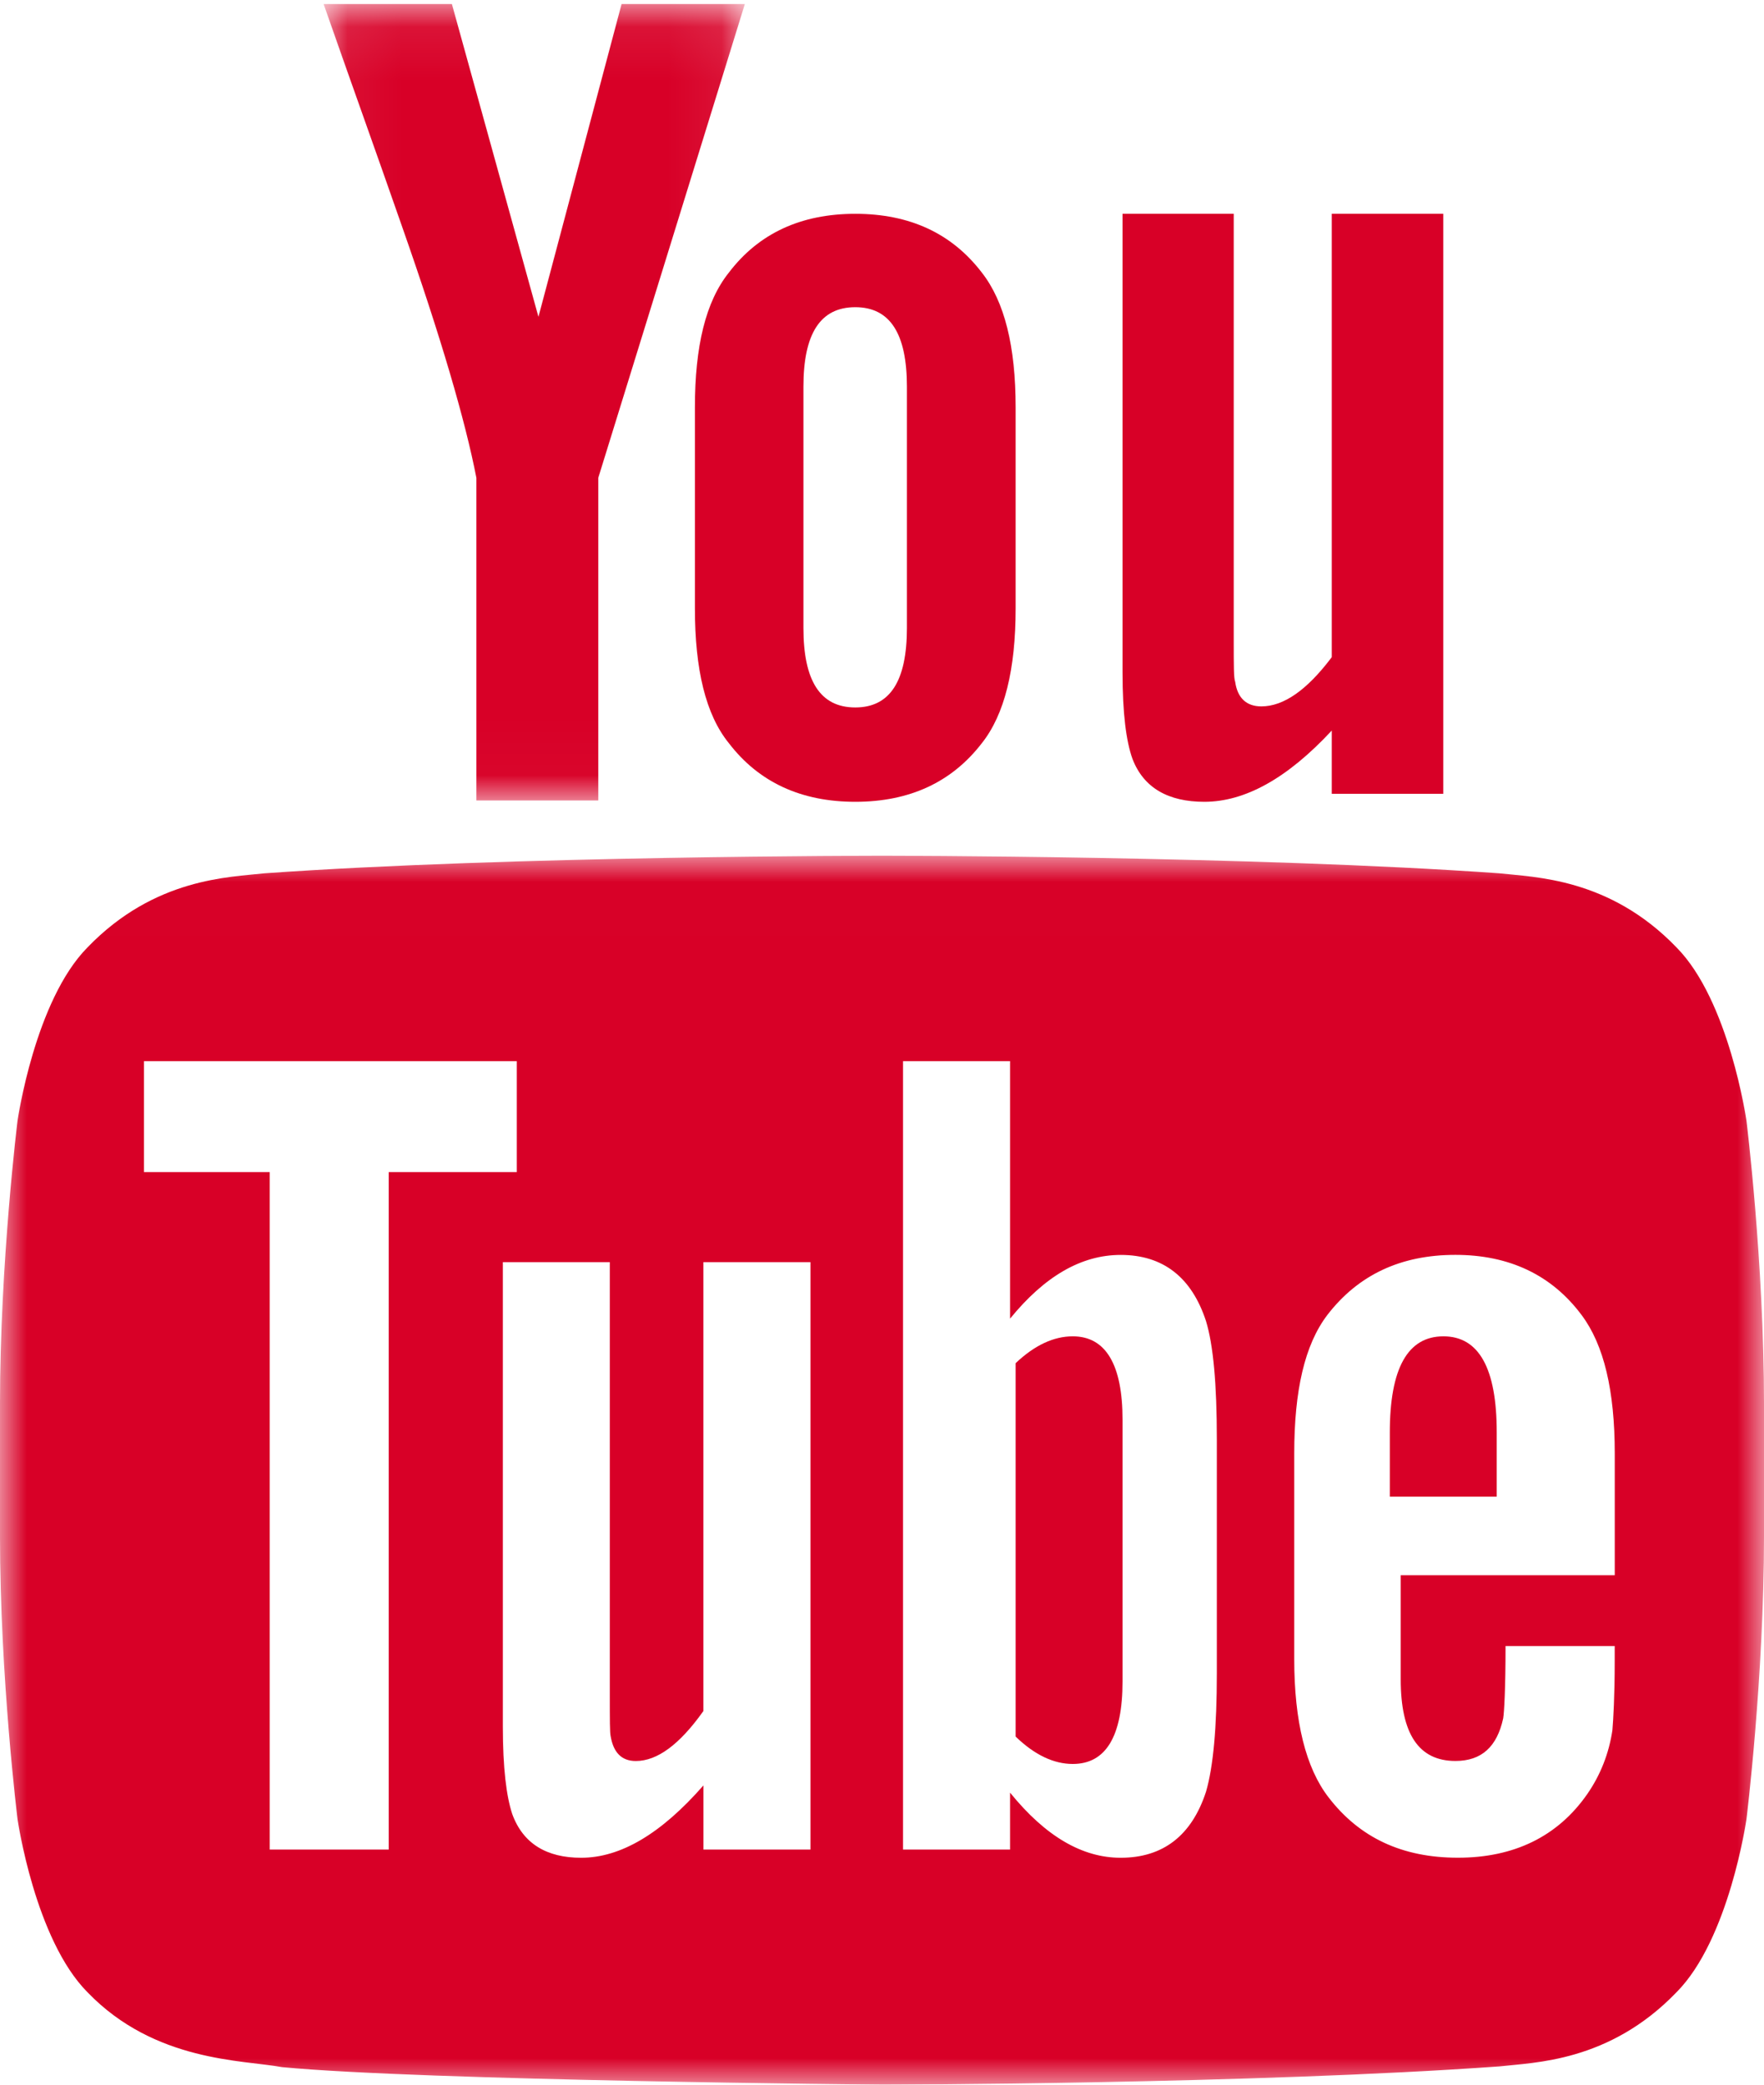
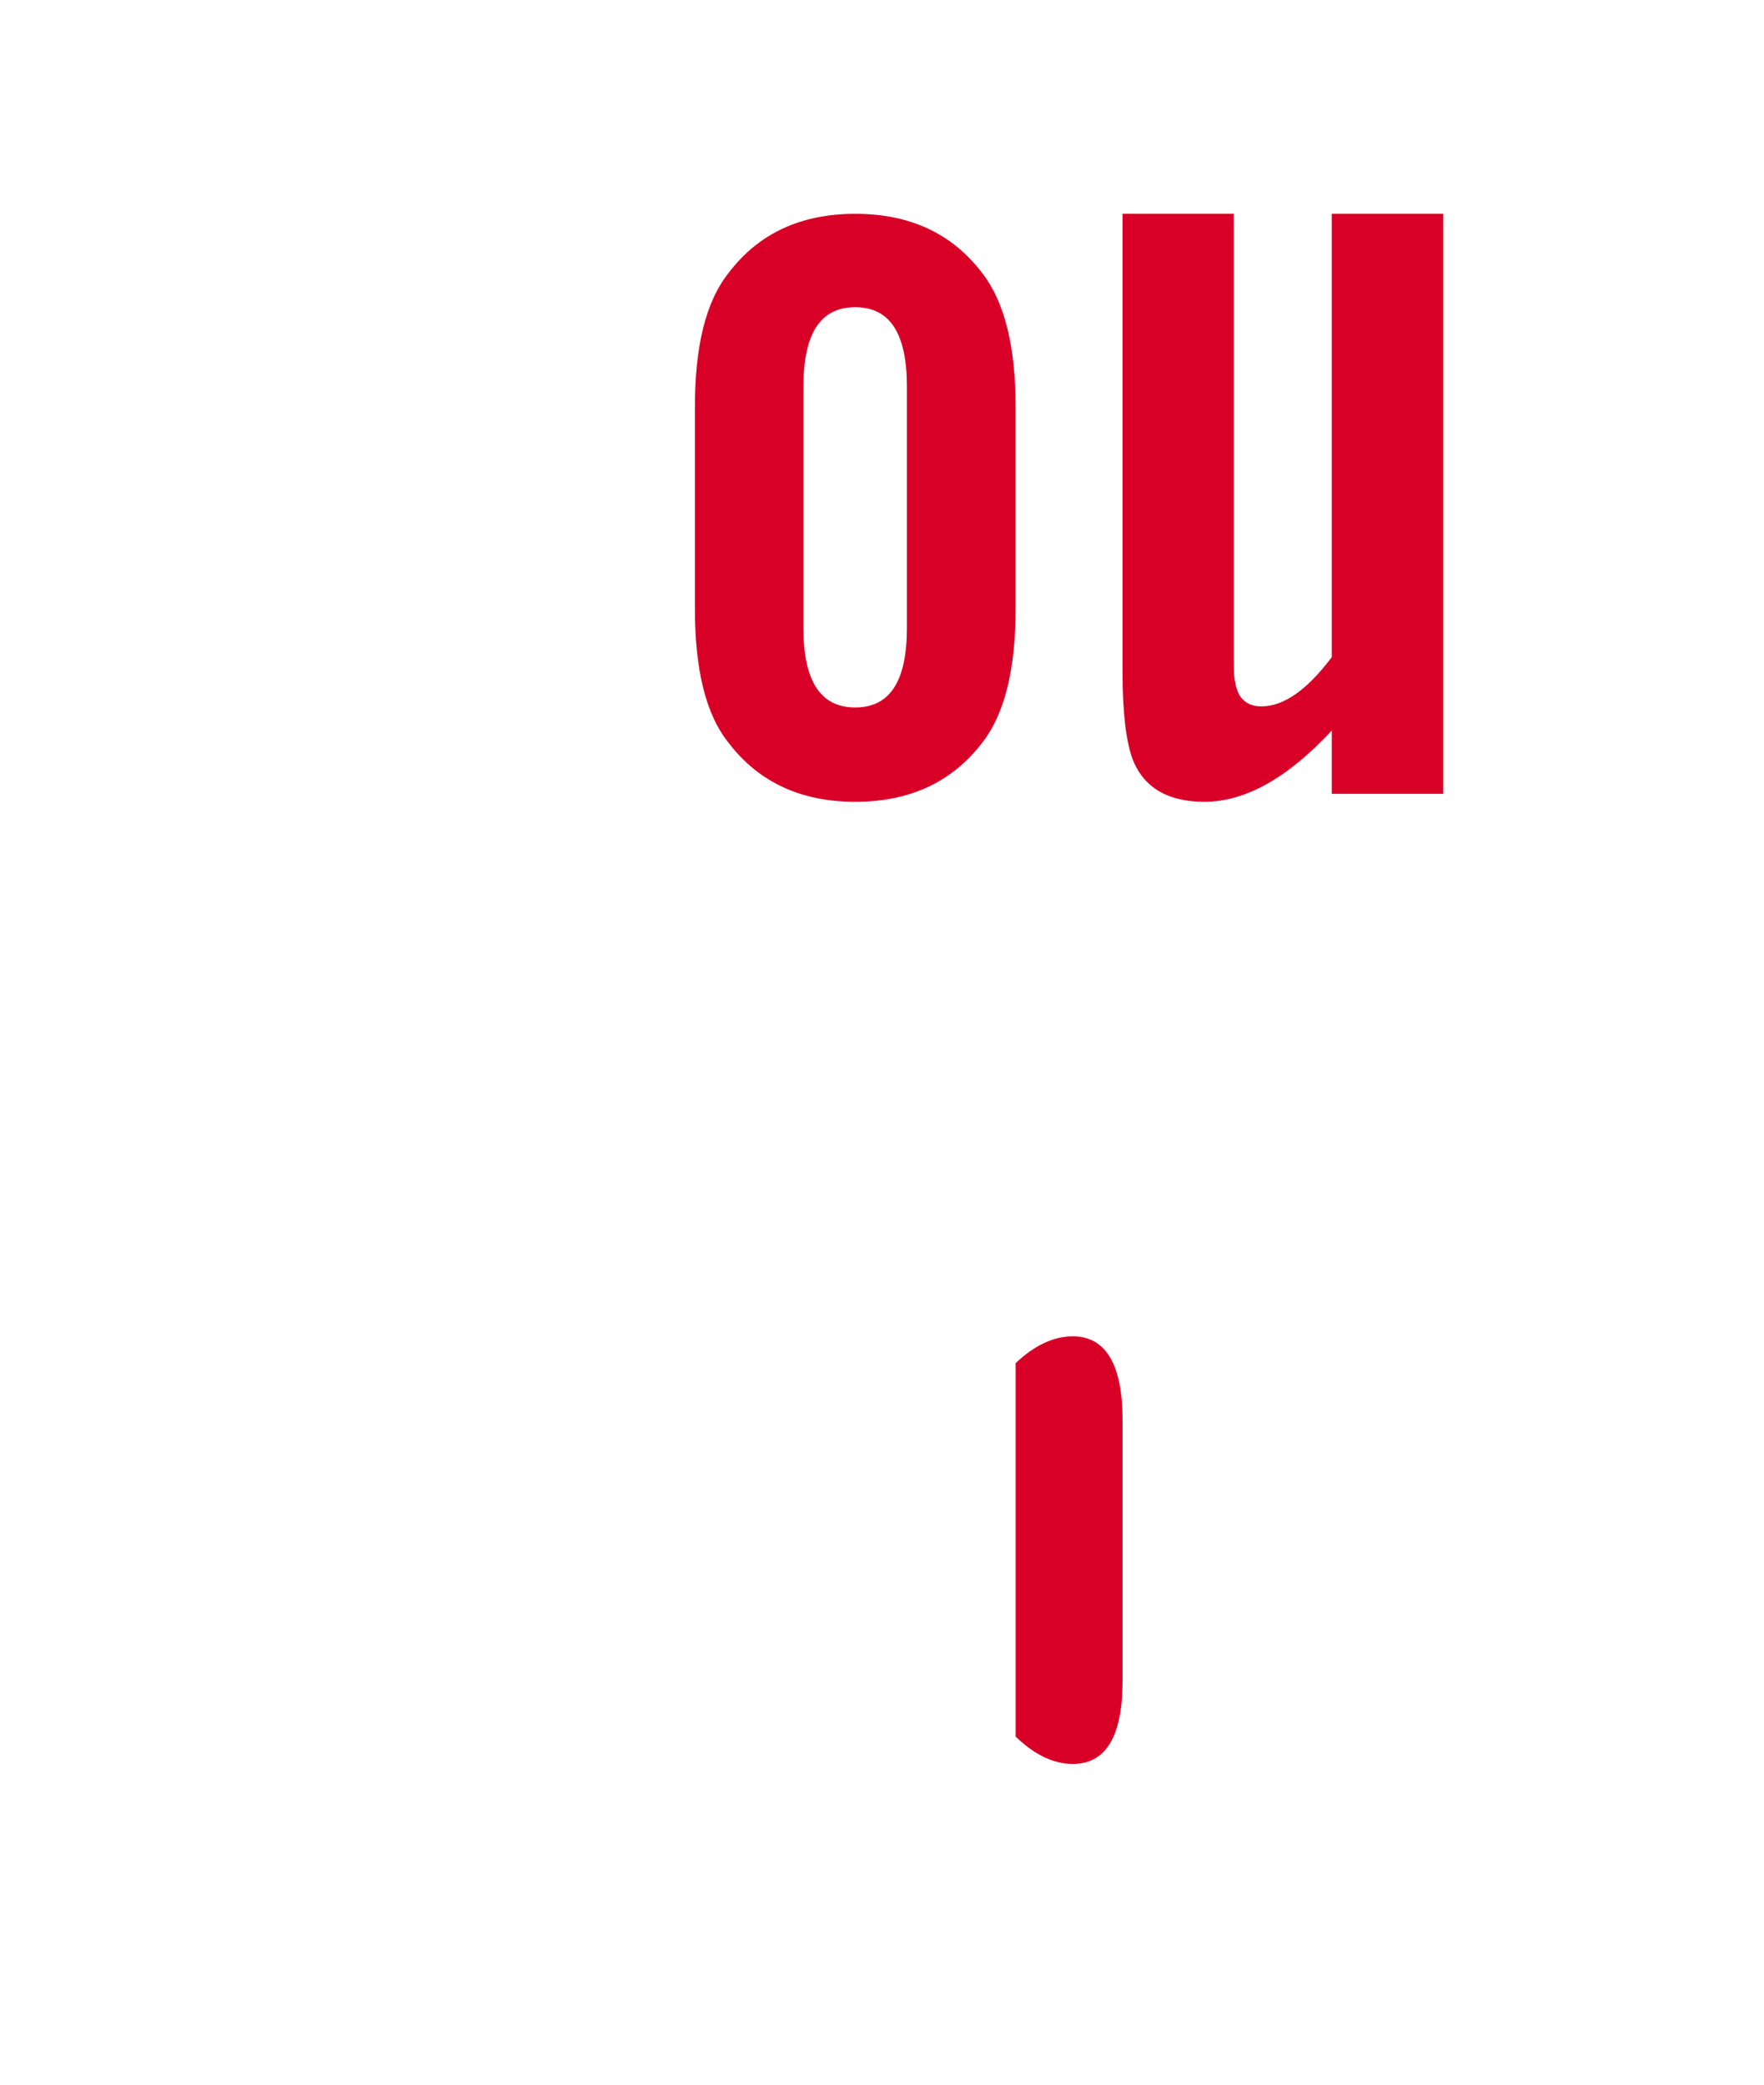
<svg xmlns="http://www.w3.org/2000/svg" xmlns:xlink="http://www.w3.org/1999/xlink" width="33px" height="39px" viewBox="0 0 33 39" version="1.1">
  <title>logo you tube</title>
  <desc>Created with Sketch.</desc>
  <defs>
-     <polygon id="path-1" points="3.81944444e-05 0.009 33 0.009 33 23 3.81944444e-05 23" />
-     <polygon id="path-3" points="0.054 0.076 7.934 0.076 7.934 14.976 0.054 14.976" />
-   </defs>
+     </defs>
  <g id="Symbols" stroke="none" stroke-width="1" fill="none" fill-rule="evenodd">
    <g id="footer" transform="translate(-703, -142)">
      <g id="logo-you-tube">
        <g transform="translate(703, 142)">
          <g id="Page-1">
            <path d="M20.069,25 C19.715,25 19.358,25.163 19,25.502 L19,32.488 C19.358,32.834 19.715,33 20.069,33 C20.685,33 21,32.488 21,31.454 L21,26.564 C21.001,25.528 20.685,25 20.069,25" id="Fill-1" fill="#D80027" />
-             <path d="M27.003,25 C26.335,25 26,25.597 26,26.799 L26,28 L28,28 L28,26.799 C28.001,25.597 27.666,25 27.003,25" id="Fill-3" fill="#D80027" />
            <g id="Group-7" transform="translate(0, 16)">
              <mask id="mask-2" fill="white">
                <use xlink:href="#path-1" />
              </mask>
              <g id="Clip-6" />
              <path d="M30.207,13.469 L26.204,13.469 L26.204,15.418 C26.204,16.436 26.54,16.944 27.227,16.944 C27.719,16.944 28.006,16.676 28.121,16.146 C28.139,16.037 28.165,15.592 28.165,14.794 L30.207,14.794 L30.207,15.085 C30.207,15.726 30.181,16.168 30.164,16.369 C30.098,16.809 29.939,17.208 29.696,17.56 C29.142,18.359 28.321,18.754 27.274,18.754 C26.228,18.754 25.432,18.377 24.854,17.625 C24.429,17.075 24.212,16.208 24.212,15.041 L24.212,11.191 C24.212,10.017 24.406,9.16 24.83,8.602 C25.408,7.85 26.204,7.476 27.227,7.476 C28.231,7.476 29.028,7.85 29.588,8.602 C30.006,9.16 30.208,10.017 30.208,11.191 L30.208,13.469 L30.207,13.469 Z M22.764,15.306 C22.764,16.319 22.697,17.052 22.562,17.518 C22.295,18.337 21.76,18.755 20.965,18.755 C20.252,18.755 19.564,18.361 18.896,17.537 L18.896,18.602 L16.893,18.602 L16.893,3.852 L18.896,3.852 L18.896,8.669 C19.541,7.877 20.227,7.477 20.965,7.477 C21.759,7.477 22.294,7.896 22.562,8.717 C22.697,9.162 22.764,9.886 22.764,10.928 L22.764,15.306 Z M15.162,18.602 L13.159,18.602 L13.159,17.402 C12.365,18.309 11.607,18.755 10.872,18.755 C10.228,18.755 9.784,18.492 9.582,17.935 C9.473,17.602 9.407,17.077 9.407,16.3 L9.407,7.612 L11.408,7.612 L11.408,15.703 C11.408,16.169 11.408,16.412 11.423,16.477 C11.474,16.785 11.628,16.945 11.894,16.945 C12.296,16.945 12.714,16.636 13.158,16.011 L13.158,7.612 L15.162,7.612 L15.162,18.602 L15.162,18.602 Z M7.272,18.602 L5.046,18.602 L5.046,5.928 L2.693,5.928 L2.693,3.852 L9.668,3.852 L9.668,5.928 L7.272,5.928 L7.272,18.602 L7.272,18.602 Z M31.36,1.721 C30.104,0.418 28.697,0.412 28.051,0.338 C23.434,0.009 16.508,0.009 16.508,0.009 L16.493,0.009 C16.493,0.009 9.567,0.009 4.945,0.338 C4.301,0.412 2.897,0.418 1.64,1.721 C0.651,2.716 0.328,4.967 0.328,4.967 C0.328,4.967 3.81944444e-05,7.613 3.81944444e-05,10.258 L3.81944444e-05,12.74 C3.81944444e-05,15.385 0.328,18.032 0.328,18.032 C0.328,18.032 0.651,20.283 1.64,21.274 C2.897,22.577 4.544,22.536 5.277,22.672 C7.919,22.924 16.5,23 16.5,23 C16.5,23 23.434,22.99 28.052,22.658 C28.698,22.584 30.105,22.577 31.36,21.274 C32.35,20.283 32.672,18.032 32.672,18.032 C32.672,18.032 33,15.385 33,12.74 L33,10.258 C33,7.613 32.672,4.967 32.672,4.967 C32.672,4.967 32.349,2.716 31.36,1.721 Z" id="Fill-5" fill="#D80027" mask="url(#mask-2)" />
            </g>
            <g id="Group-10" transform="translate(6, 0)">
              <mask id="mask-4" fill="white">
                <use xlink:href="#path-3" />
              </mask>
              <g id="Clip-9" />
              <path d="M5.192,14.976 L5.192,8.94 L7.934,0.076 L5.628,0.076 L4.073,5.927 L2.454,0.076 L0.054,0.076 C0.537,1.458 1.036,2.844 1.518,4.228 C2.248,6.306 2.705,7.872 2.912,8.94 L2.912,14.975 L5.192,14.975 L5.192,14.976 Z" id="Fill-8" fill="#D80027" mask="url(#mask-4)" />
            </g>
            <path d="M15.03,7.235 C15.03,6.243 15.345,5.747 16,5.747 C16.652,5.747 16.966,6.243 16.966,7.235 L16.966,11.747 C16.966,12.739 16.652,13.235 16,13.235 C15.345,13.235 15.03,12.738 15.03,11.747 L15.03,7.235 Z M16,15 C17.017,15 17.806,14.633 18.368,13.903 C18.793,13.368 19,12.523 19,11.381 L19,7.623 C19,6.479 18.793,5.643 18.368,5.1 C17.806,4.365 17.017,4 16,4 C14.985,4 14.194,4.365 13.635,5.1 C13.201,5.643 13,6.479 13,7.623 L13,11.381 C13,12.523 13.201,13.368 13.635,13.903 C14.194,14.633 14.985,15 16,15 Z" id="Fill-11" fill="#D80027" />
            <path d="M27,14.851 L27,4 L24.914,4 L24.914,12.294 C24.452,12.909 24.014,13.215 23.597,13.215 C23.316,13.215 23.15,13.057 23.107,12.755 C23.08,12.69 23.08,12.451 23.08,11.99 L23.08,4 L21,4 L21,12.581 C21,13.348 21.068,13.867 21.185,14.195 C21.394,14.742 21.858,15 22.53,15 C23.289,15 24.081,14.564 24.914,13.667 L24.914,14.851 L27,14.851 Z" id="Fill-13" fill="#D80027" />
          </g>
        </g>
      </g>
    </g>
  </g>
</svg>